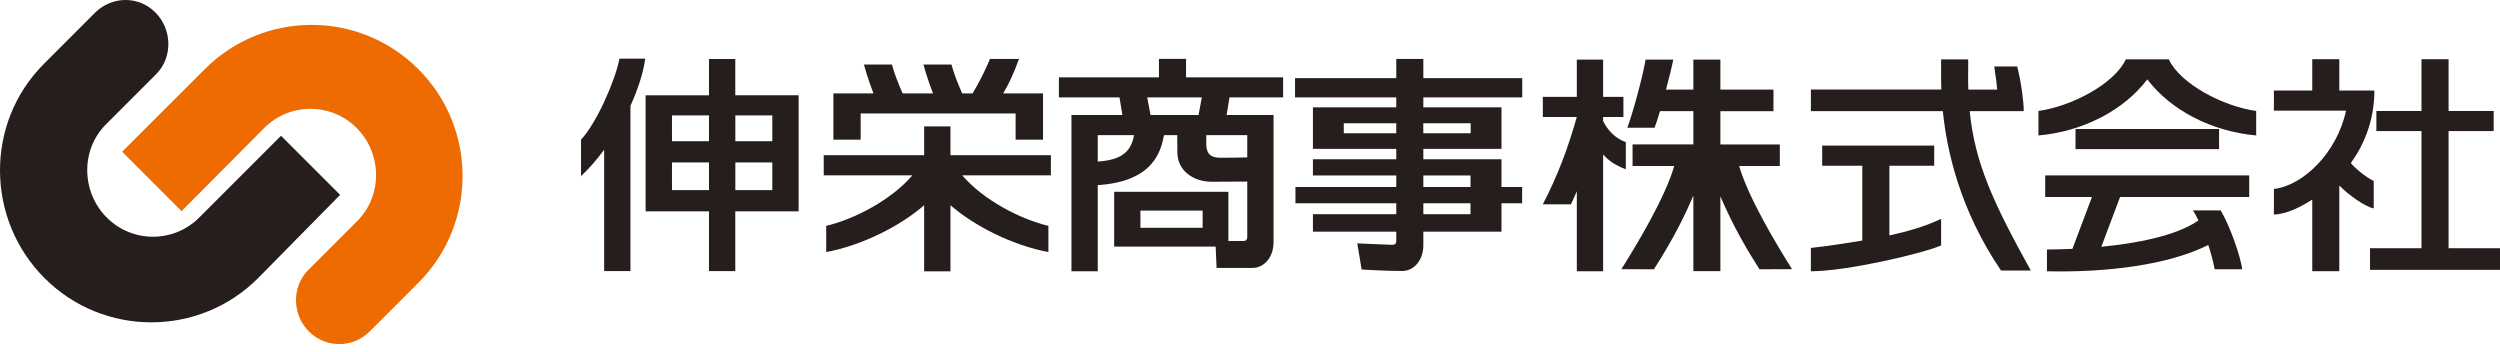
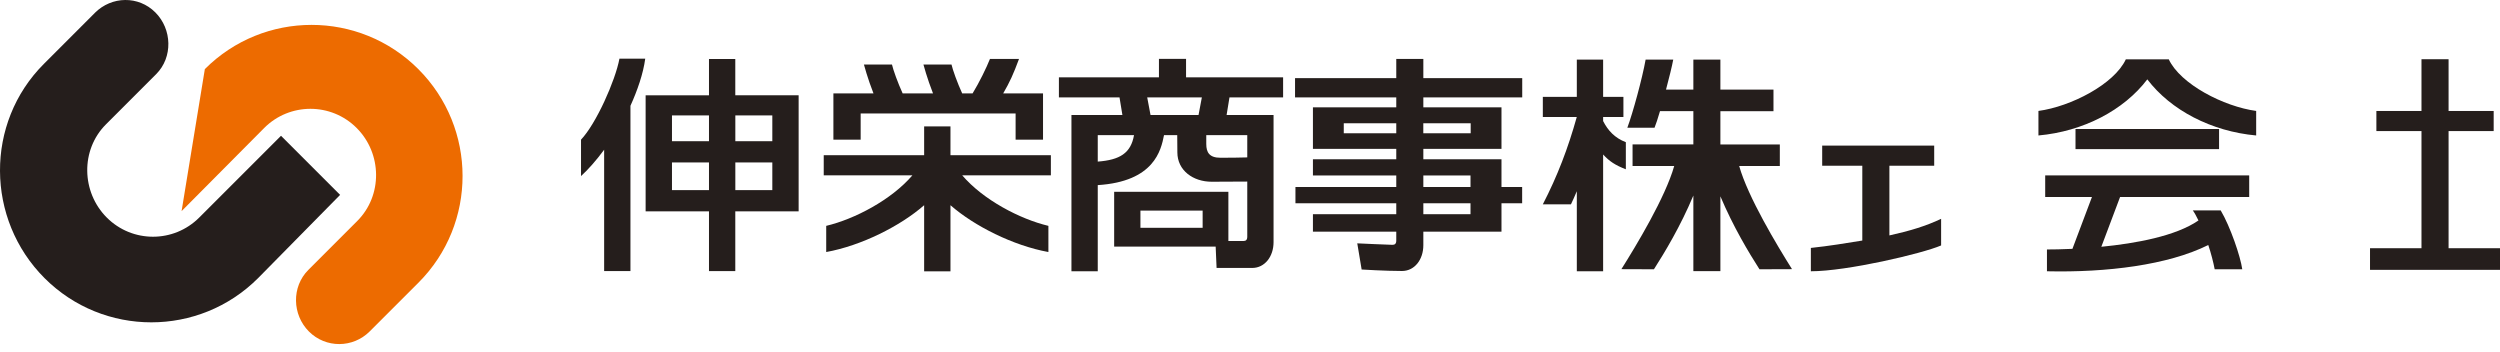
<svg xmlns="http://www.w3.org/2000/svg" width="128" height="18" viewBox="0 0 128 18" fill="none">
  <g clip-path="url(#clip0_6907_1798)">
-     <path d="M18.93 16.967C18.069 17.828 16.679 17.835 15.818 16.974C14.957 16.113 14.924 14.684 15.785 13.822L18.292 11.314C19.598 10.008 19.565 7.857 18.259 6.551C16.953 5.245 14.835 5.245 13.529 6.551L9.297 10.81L6.256 7.769L10.488 3.538C13.505 0.52 18.399 0.52 21.417 3.538C24.434 6.555 24.441 11.456 21.424 14.474L18.93 16.967Z" fill="#ED6B00" />
+     <path d="M18.93 16.967C18.069 17.828 16.679 17.835 15.818 16.974C14.957 16.113 14.924 14.684 15.785 13.822L18.292 11.314C19.598 10.008 19.565 7.857 18.259 6.551C16.953 5.245 14.835 5.245 13.529 6.551L9.297 10.81L10.488 3.538C13.505 0.52 18.399 0.52 21.417 3.538C24.434 6.555 24.441 11.456 21.424 14.474L18.93 16.967Z" fill="#ED6B00" />
    <path d="M4.858 0.658C5.719 -0.203 7.092 -0.228 7.953 0.635C8.814 1.496 8.857 2.935 7.996 3.796L5.425 6.367C4.119 7.673 4.162 9.834 5.468 11.14C6.774 12.447 8.893 12.447 10.199 11.14L14.388 6.952L17.414 9.978L13.213 14.241C10.195 17.258 5.301 17.258 2.282 14.241C-0.735 11.223 -0.773 6.291 2.244 3.274L4.93 0.587" fill="#251E1C" />
    <path d="M29.748 7.153V9.015C30.13 8.667 30.537 8.202 30.932 7.666V13.88H32.279V5.416C32.633 4.634 32.934 3.773 33.036 3.003H31.716C31.504 4.132 30.523 6.336 29.746 7.153H29.748Z" fill="#251E1C" />
    <path d="M113.616 6.605H106.266V7.635H113.616V6.605Z" fill="#251E1C" />
    <path d="M125.367 12.709V6.711H127.676V5.682H125.367V3.032H123.98V5.682H121.671V6.711H123.98V12.709H121.345V13.816H128V12.709H125.367Z" fill="#251E1C" />
    <path d="M37.647 3.021H36.3V4.88H33.056V10.821H36.3V13.88H37.647V10.821H40.89V4.878H37.647V3.019V3.021ZM36.3 9.734H34.405V8.317H36.3V9.734ZM36.3 7.23H34.405V5.909H36.3V7.23ZM39.543 9.734H37.649V8.317H39.543V9.734ZM39.543 5.909V7.23H37.649V5.909H39.543Z" fill="#251E1C" />
    <path d="M48.664 6.471H47.316V7.947H42.175V8.977H46.715C45.635 10.235 43.761 11.216 42.302 11.564V12.904C44.102 12.578 46.102 11.571 47.316 10.507V13.891H48.664V10.507C49.878 11.571 51.88 12.578 53.678 12.904V11.564C52.219 11.216 50.345 10.236 49.265 8.977H53.805V7.947H48.664V6.471Z" fill="#251E1C" />
    <path d="M44.066 5.811H51.999V7.151H53.403V4.781H51.364C51.703 4.198 51.889 3.787 52.174 3.016H50.687C50.502 3.478 50.138 4.225 49.797 4.781H49.263C49.017 4.243 48.775 3.57 48.717 3.304H47.28C47.28 3.304 47.469 4.018 47.77 4.781H46.215C45.969 4.243 45.727 3.57 45.669 3.304H44.233C44.233 3.304 44.421 4.018 44.722 4.781H42.67V7.151H44.066V5.811Z" fill="#251E1C" />
    <path d="M60.724 3.014H59.338V3.958H54.216V4.987H57.319L57.467 5.888H54.858V13.889H56.205V9.478C59.094 9.295 59.445 7.696 59.598 6.918H60.274C60.278 7.011 60.281 7.239 60.281 7.8C60.281 8.728 61.089 9.305 62.036 9.305C62.43 9.305 63.458 9.298 63.86 9.296V12.12C63.86 12.283 63.787 12.339 63.668 12.339H62.893V9.82H57.045V12.626H62.242L62.289 13.719H64.113C64.755 13.719 65.206 13.137 65.206 12.398V5.888H62.802L62.949 4.987H65.695V3.958H60.726V3.014H60.724ZM61.575 11.663H58.39V10.784H61.575V11.663ZM56.205 8.274V6.918H58.062C57.901 7.841 57.339 8.188 56.205 8.274ZM61.761 6.918H63.86V8.059C63.571 8.069 62.961 8.077 62.488 8.077C61.919 8.077 61.761 7.802 61.761 7.371V6.919V6.918ZM61.535 4.987L61.365 5.888H58.907L58.737 4.987H61.535Z" fill="#251E1C" />
    <path d="M72.873 3.018H71.489V4.001H66.306V4.987H71.489V5.495H67.222V7.623H71.489V8.154H67.222V8.984H71.489V9.576H66.327V10.407H71.489V10.967H67.222V11.862H71.489V12.316C71.489 12.479 71.415 12.535 71.296 12.535C71.123 12.535 69.492 12.459 69.492 12.459L69.716 13.799C69.716 13.799 70.948 13.875 71.783 13.875C72.425 13.875 72.875 13.293 72.875 12.554V11.862H76.876V10.407H77.934V9.576H76.876V8.154H72.875V7.623H76.876V5.495H72.875V4.987H77.938V4.001H72.875V3.018H72.873ZM71.489 6.823H68.801V6.311H71.489V6.823ZM75.29 10.967H72.875V10.407H75.29V10.967ZM75.29 8.984V9.576H72.875V8.984H75.29ZM75.299 6.311V6.823H72.873V6.311H75.299Z" fill="#251E1C" />
    <path d="M83.243 7.28C82.67 7.063 82.322 6.674 82.08 6.198V5.99H83.119V4.96H82.08V3.052H80.733V4.96H78.993V5.99H80.731C80.286 7.585 79.743 9.009 78.993 10.461H80.433C80.528 10.261 80.631 10.036 80.733 9.791V13.889H82.08V7.91C82.405 8.265 82.706 8.459 83.243 8.668V7.278V7.28Z" fill="#251E1C" />
    <path d="M91.127 8.5V7.395H88.084V5.692H90.802V4.587H88.084V3.052H86.7V4.587H85.3C85.463 3.972 85.607 3.392 85.67 3.052H84.256C84.086 4.01 83.594 5.809 83.32 6.539H84.712C84.782 6.372 84.882 6.062 84.992 5.69H86.7V7.393H83.587V8.498H85.72C85.27 10.093 83.788 12.554 83.015 13.781C83.027 13.781 84.681 13.787 84.681 13.787C85.232 12.925 86.034 11.6 86.7 10.012V13.883H88.084V10.053C88.748 11.623 89.539 12.933 90.085 13.787C90.085 13.787 91.737 13.781 91.751 13.781C90.98 12.552 89.496 10.093 89.046 8.498H91.125L91.127 8.5Z" fill="#251E1C" />
    <path d="M96.737 8.484H99.031V7.454H93.296V8.484H95.35V12.316C94.496 12.454 93.672 12.592 92.716 12.694V13.889C94.552 13.889 98.412 12.987 99.385 12.567V11.204C98.604 11.577 97.757 11.828 96.737 12.054V8.484Z" fill="#251E1C" />
-     <path d="M103.615 5.69C103.615 5.188 103.487 4.223 103.281 3.403H102.104C102.18 3.886 102.228 4.264 102.259 4.587H100.777C100.768 4.277 100.764 3.957 100.77 3.624C100.777 3.113 100.77 3.041 100.77 3.041H99.385V3.568C99.385 3.766 99.377 4.115 99.395 4.585H92.718V5.69H99.473C99.674 7.684 100.332 10.73 102.452 13.851H103.977C102.063 10.393 101.114 8.363 100.849 5.69H103.617H103.615Z" fill="#251E1C" />
-     <path d="M121.535 9.269C121.081 9.042 120.555 8.59 120.362 8.346C121.122 7.305 121.569 6.024 121.569 4.637H119.773V3.03H118.388V4.637H116.424V5.665H120.118C119.651 7.831 117.92 9.499 116.424 9.675V10.988C117.037 10.954 117.683 10.671 118.388 10.219V13.887H119.773V9.497C120.2 9.946 121.095 10.593 121.535 10.669V9.269Z" fill="#251E1C" />
    <path d="M104.714 10.086H107.108L106.108 12.741C105.565 12.766 105.109 12.773 104.804 12.773V13.889C107.868 13.959 110.993 13.573 113.064 12.545C113.207 12.969 113.327 13.442 113.392 13.787H114.804C114.714 13.137 114.192 11.602 113.699 10.771H112.271C112.357 10.889 112.457 11.071 112.561 11.288C111.399 12.09 109.348 12.463 107.588 12.635L108.548 10.086H115.159V8.981H104.714V10.086Z" fill="#251E1C" />
    <path d="M111.044 3.039H108.842C108.249 4.311 106.028 5.456 104.368 5.68V6.936C106.659 6.731 108.744 5.644 109.942 4.063C111.142 5.642 113.225 6.729 115.516 6.936V5.68C113.856 5.456 111.637 4.309 111.042 3.039H111.044Z" fill="#251E1C" />
  </g>
  <defs>
    <clipPath id="clip0_6907_1798">
      <rect width="128" height="17.617" fill="white" />
    </clipPath>
  </defs>
</svg>